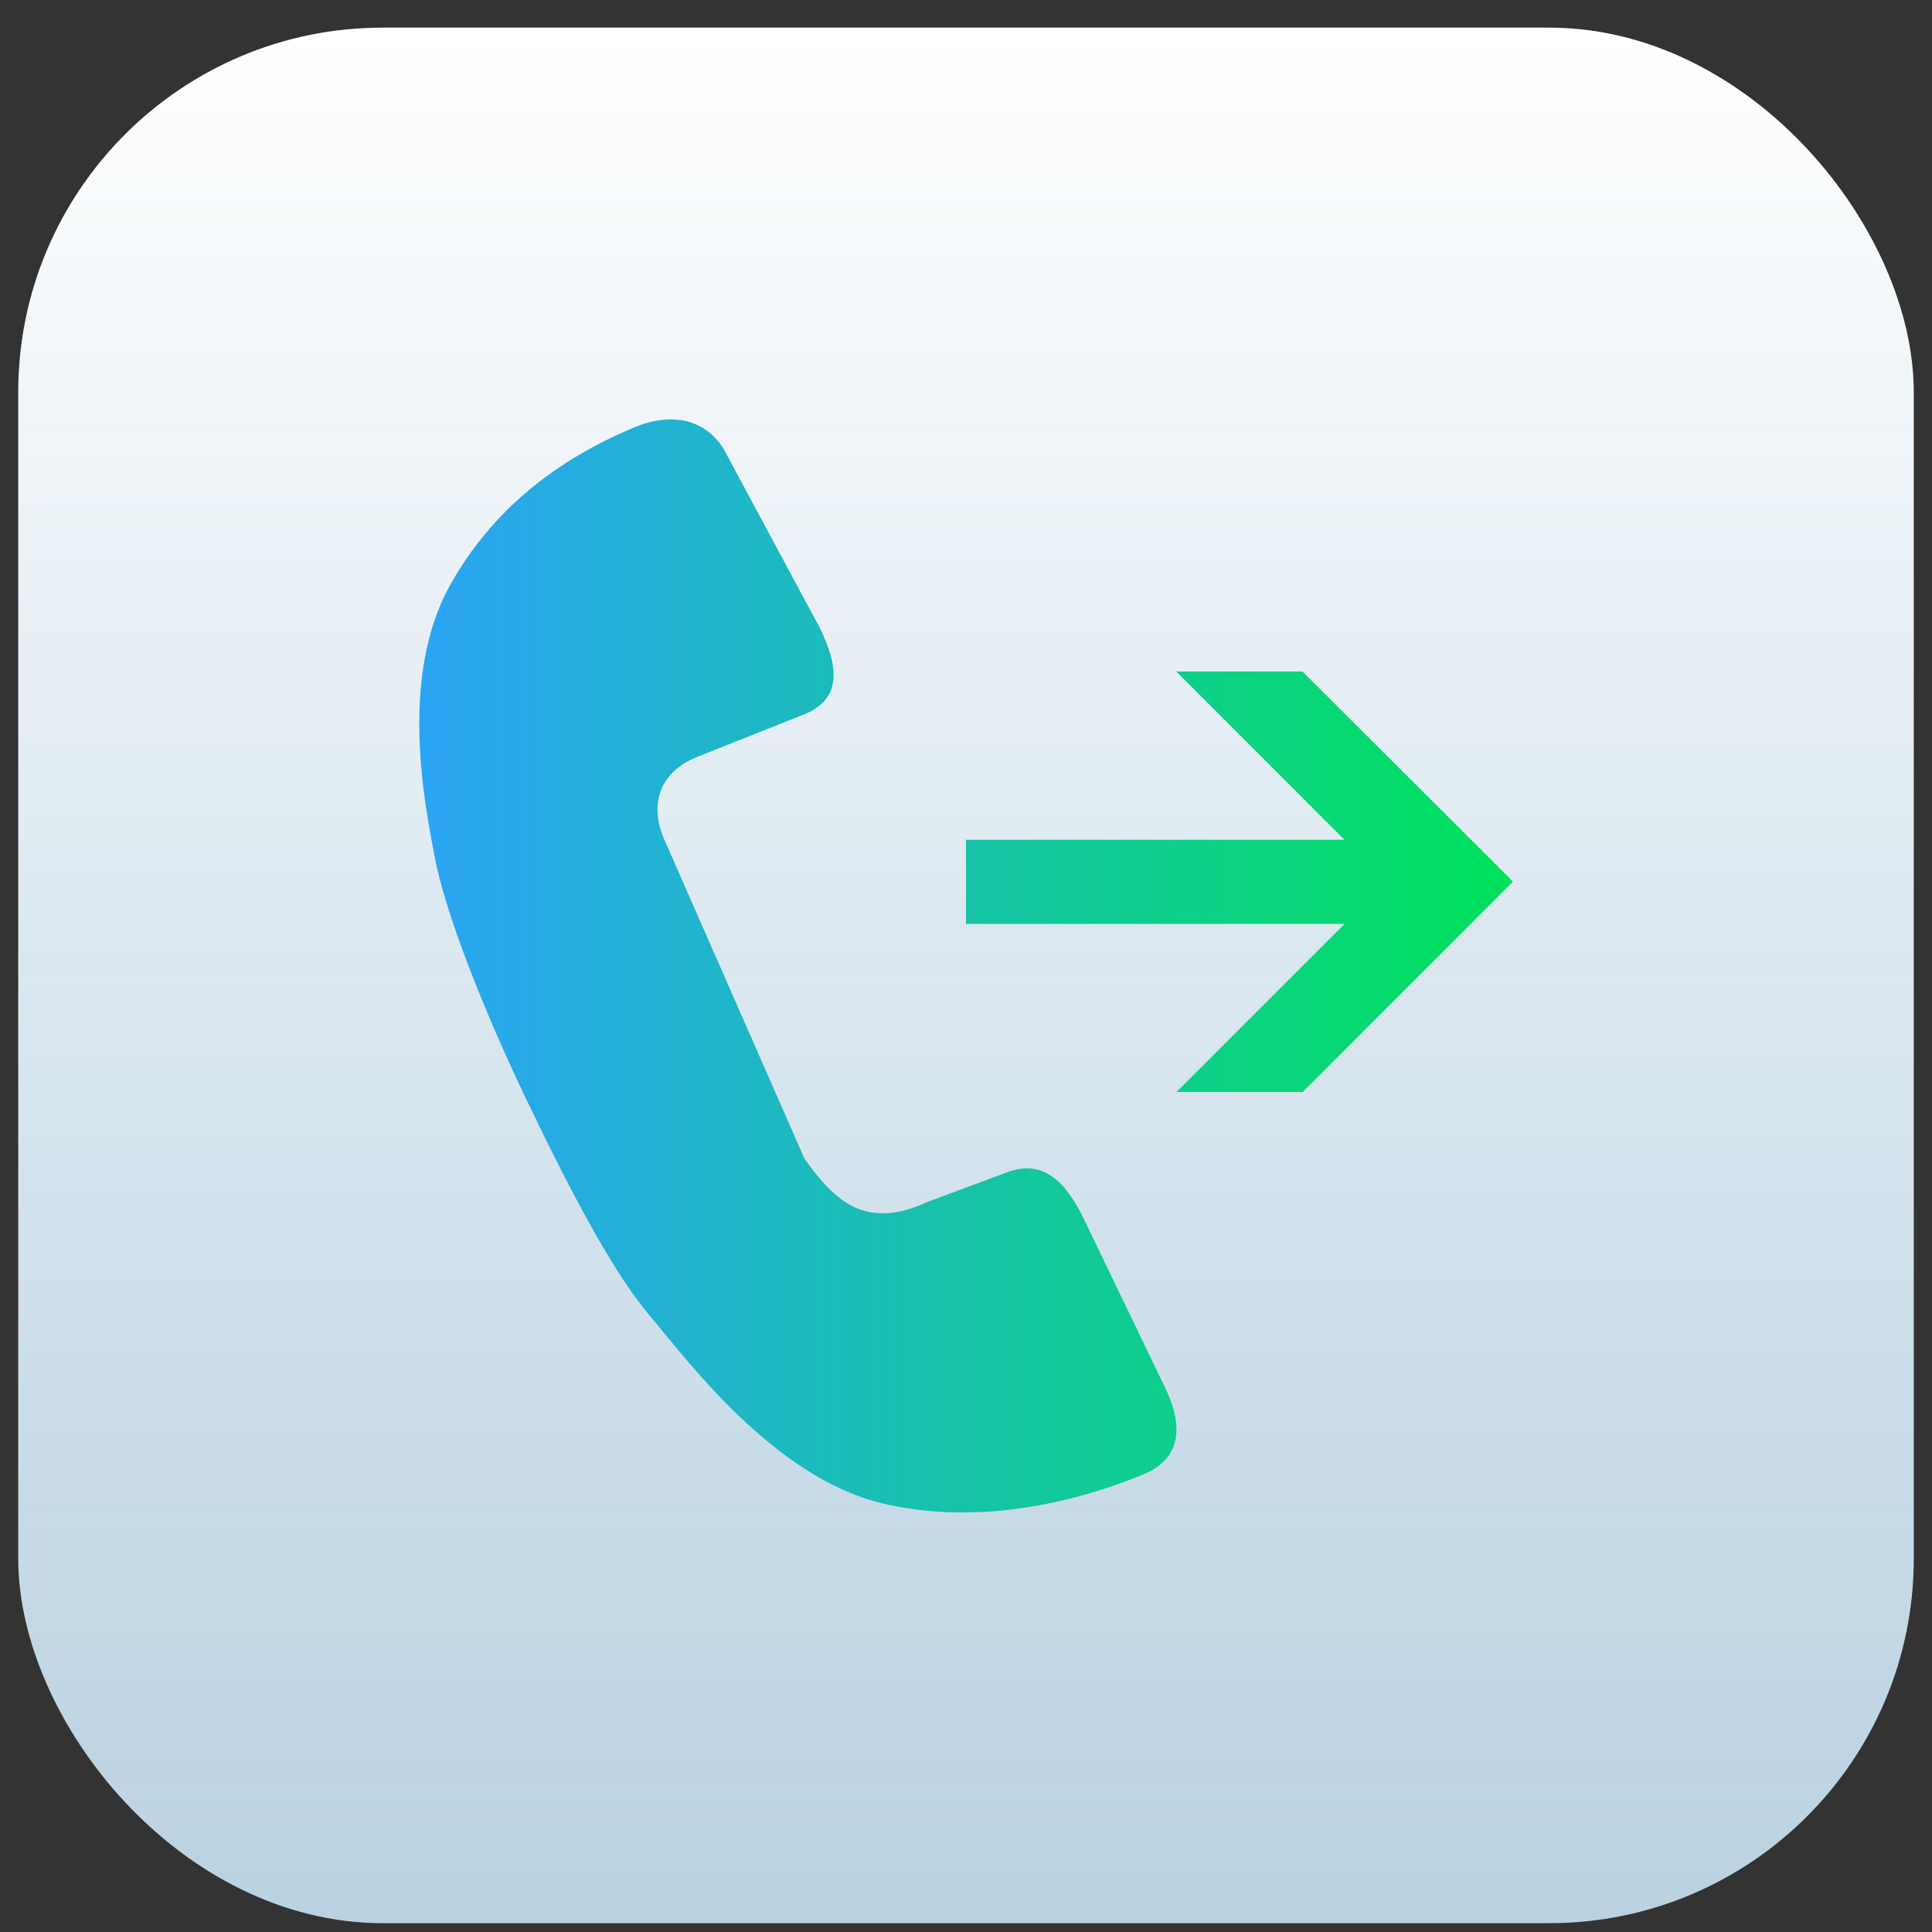
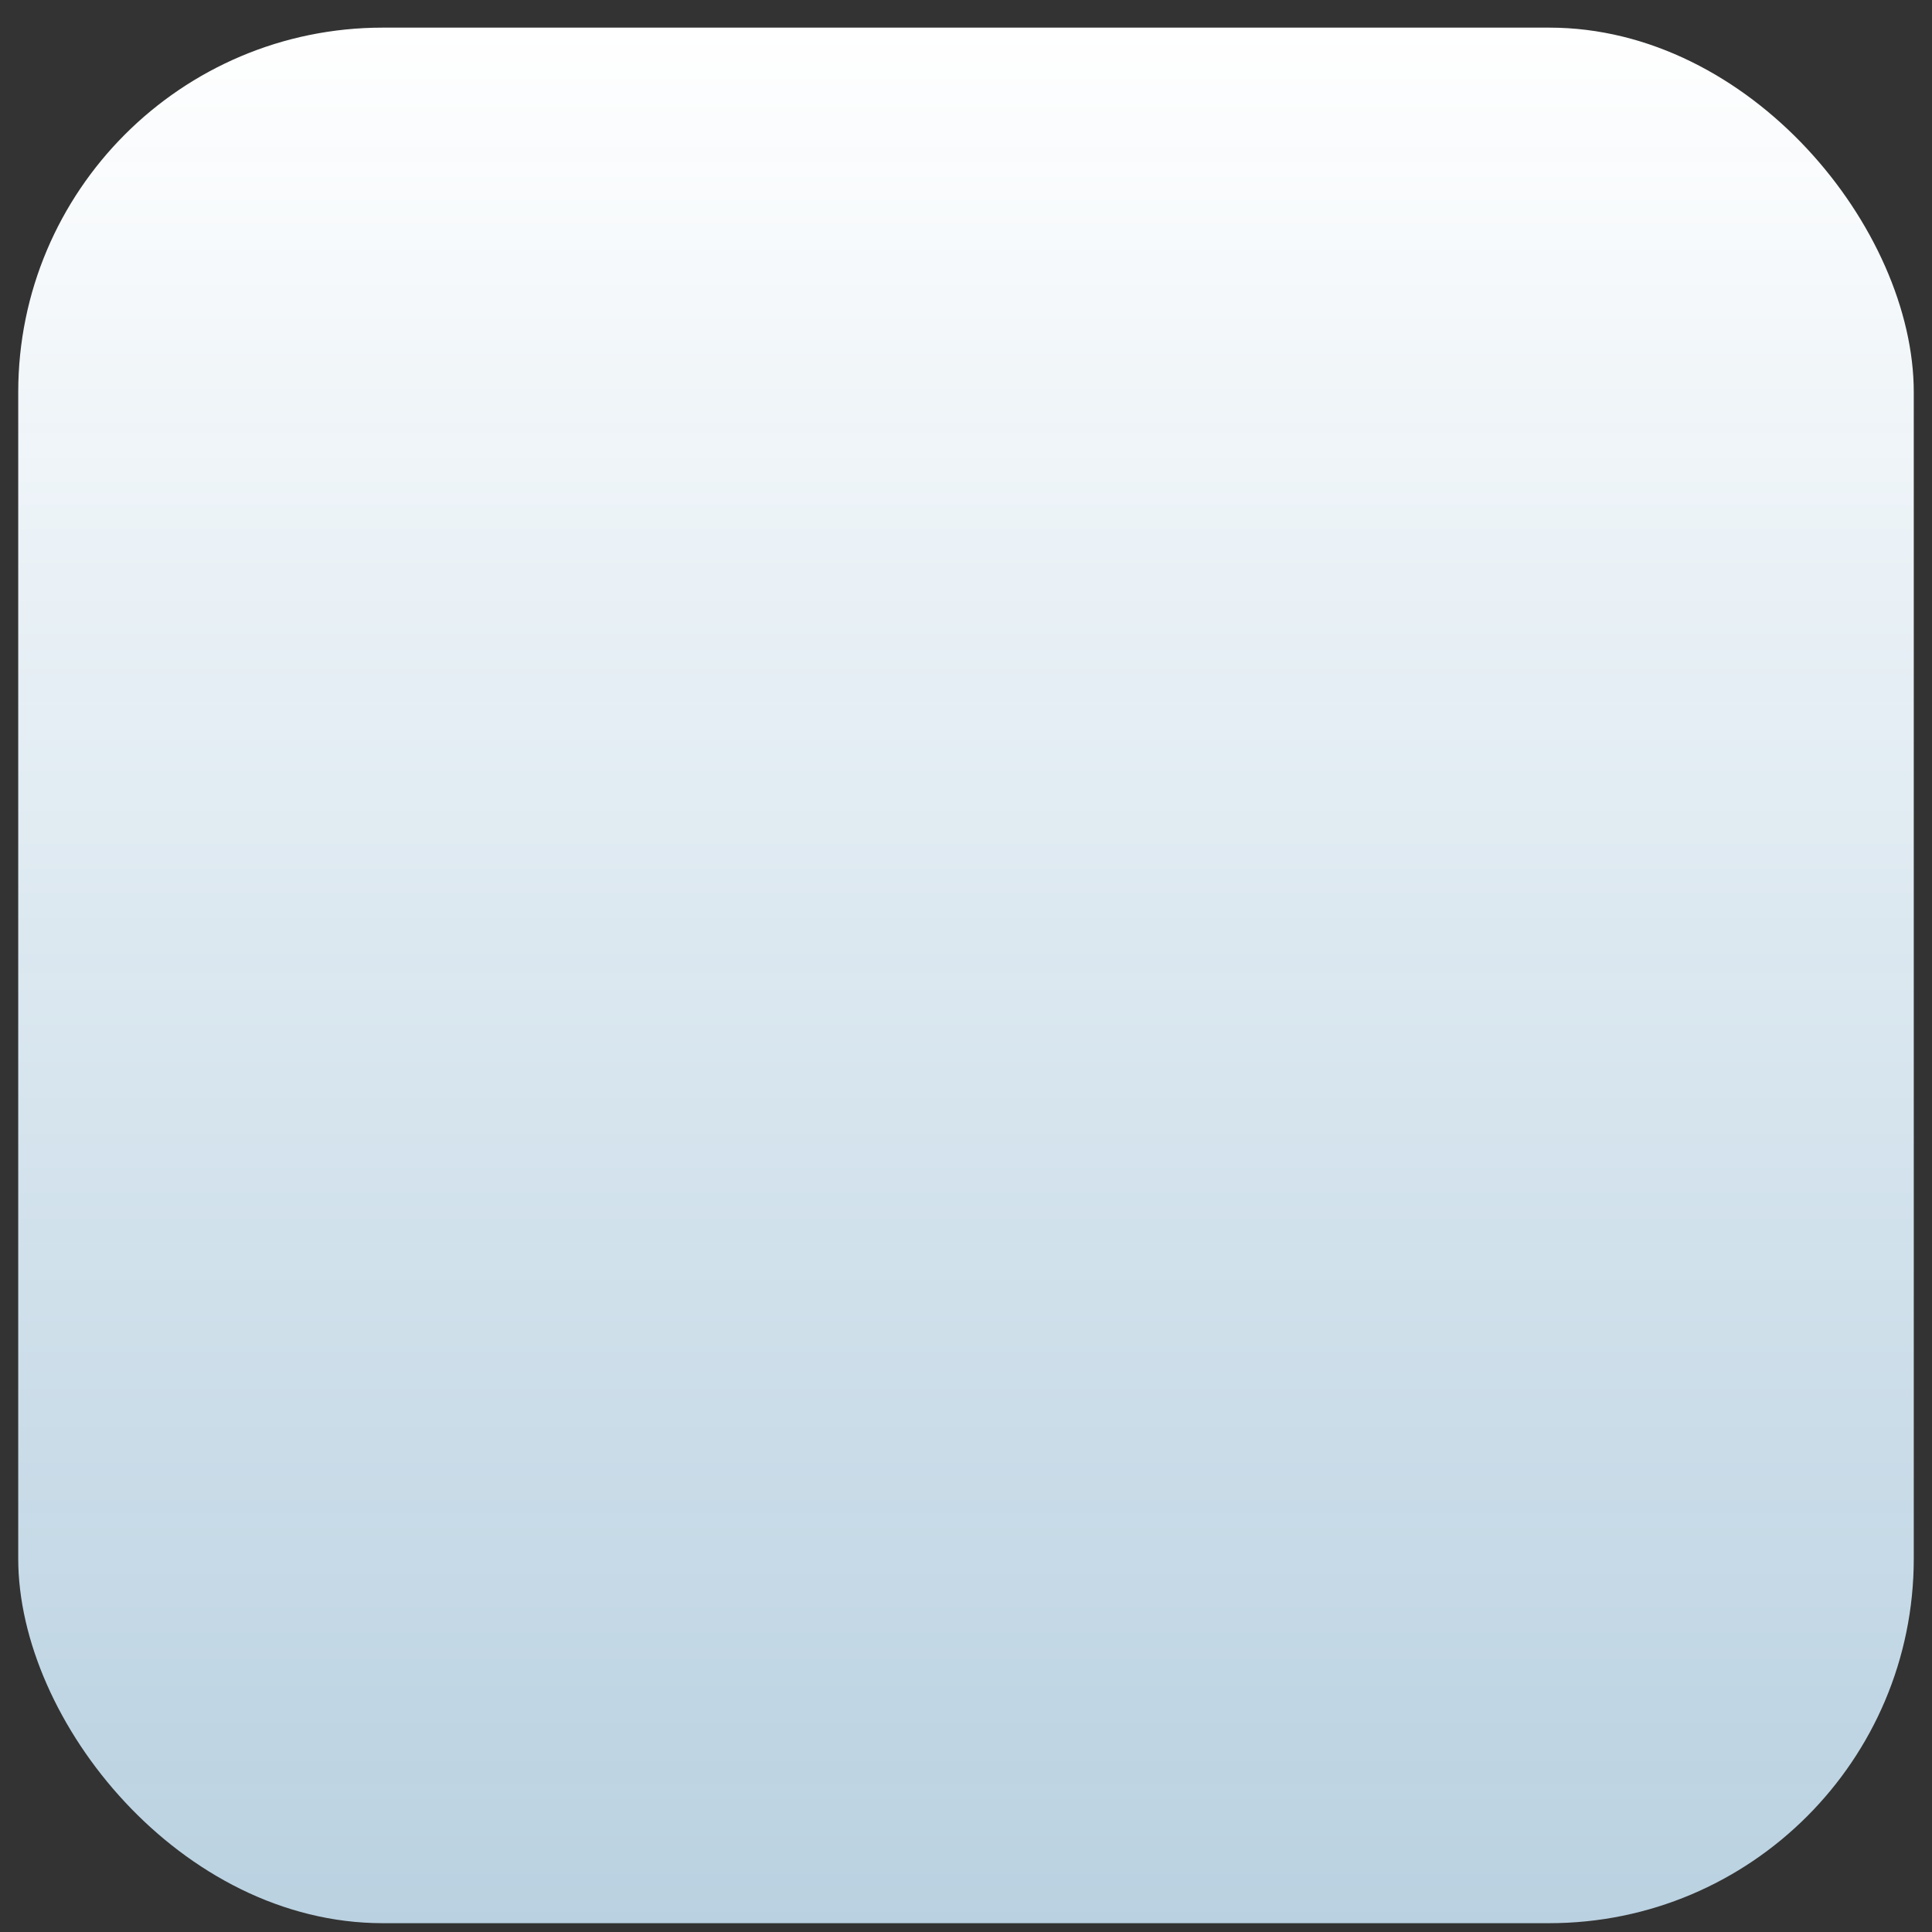
<svg xmlns="http://www.w3.org/2000/svg" width="53" height="53" viewBox="0 0 53 53" fill="none">
  <rect x="0" y="0" width="53" height="53" fill="#333333" stroke="none" />
  <rect x="0.5" y="0.758" width="52" height="52" rx="10" fill="url(#paint0_linear_1901_3699)" />
  <g clip-path="url(#clip0_1901_3699)">
-     <path d="M29.741 33.455C29.26 32.465 28.639 31.744 27.567 32.183L25.451 32.969C23.758 33.754 22.914 32.969 22.071 31.791L18.268 23.131C17.793 22.14 18.039 21.209 19.112 20.769L22.071 19.592C23.143 19.152 22.973 18.221 22.492 17.23L19.955 12.508C19.475 11.517 18.491 11.277 17.418 11.717C15.274 12.607 13.498 13.99 12.35 16.047C10.944 18.56 11.647 22.053 11.928 23.523C12.209 24.994 13.194 27.566 14.465 30.215C15.737 32.863 16.85 34.943 17.846 36.121C18.842 37.299 21.227 40.521 24.186 41.236C26.612 41.822 29.225 41.33 31.369 40.445C32.442 40.006 32.448 39.074 31.967 38.078L29.741 33.455ZM35.729 18.42H32.266L36.883 23.037H26.5V25.346H36.883L32.272 29.957H35.735L41.506 24.185L35.729 18.42Z" fill="url(#paint1_linear_1901_3699)" />
+     <path d="M29.741 33.455C29.26 32.465 28.639 31.744 27.567 32.183L25.451 32.969C23.758 33.754 22.914 32.969 22.071 31.791L18.268 23.131C17.793 22.14 18.039 21.209 19.112 20.769L22.071 19.592C23.143 19.152 22.973 18.221 22.492 17.23L19.955 12.508C19.475 11.517 18.491 11.277 17.418 11.717C15.274 12.607 13.498 13.99 12.35 16.047C10.944 18.56 11.647 22.053 11.928 23.523C15.737 32.863 16.85 34.943 17.846 36.121C18.842 37.299 21.227 40.521 24.186 41.236C26.612 41.822 29.225 41.33 31.369 40.445C32.442 40.006 32.448 39.074 31.967 38.078L29.741 33.455ZM35.729 18.42H32.266L36.883 23.037H26.5V25.346H36.883L32.272 29.957H35.735L41.506 24.185L35.729 18.42Z" fill="url(#paint1_linear_1901_3699)" />
  </g>
  <defs>
    <linearGradient id="paint0_linear_1901_3699" x1="26.5" y1="0.758" x2="26.5" y2="231.244" gradientUnits="userSpaceOnUse">
      <stop stop-color="white" />
      <stop offset="1" stop-color="#2BA4F4" stop-opacity="0.39" />
    </linearGradient>
    <linearGradient id="paint1_linear_1901_3699" x1="11.502" y1="26.498" x2="41.506" y2="26.498" gradientUnits="userSpaceOnUse">
      <stop stop-color="#2BA4F4" />
      <stop offset="1" stop-color="#01E25B" />
    </linearGradient>
    <clipPath id="clip0_1901_3699">
-       <rect width="30" height="30" fill="white" transform="translate(11.5 11.5)" />
-     </clipPath>
+       </clipPath>
  </defs>
</svg>